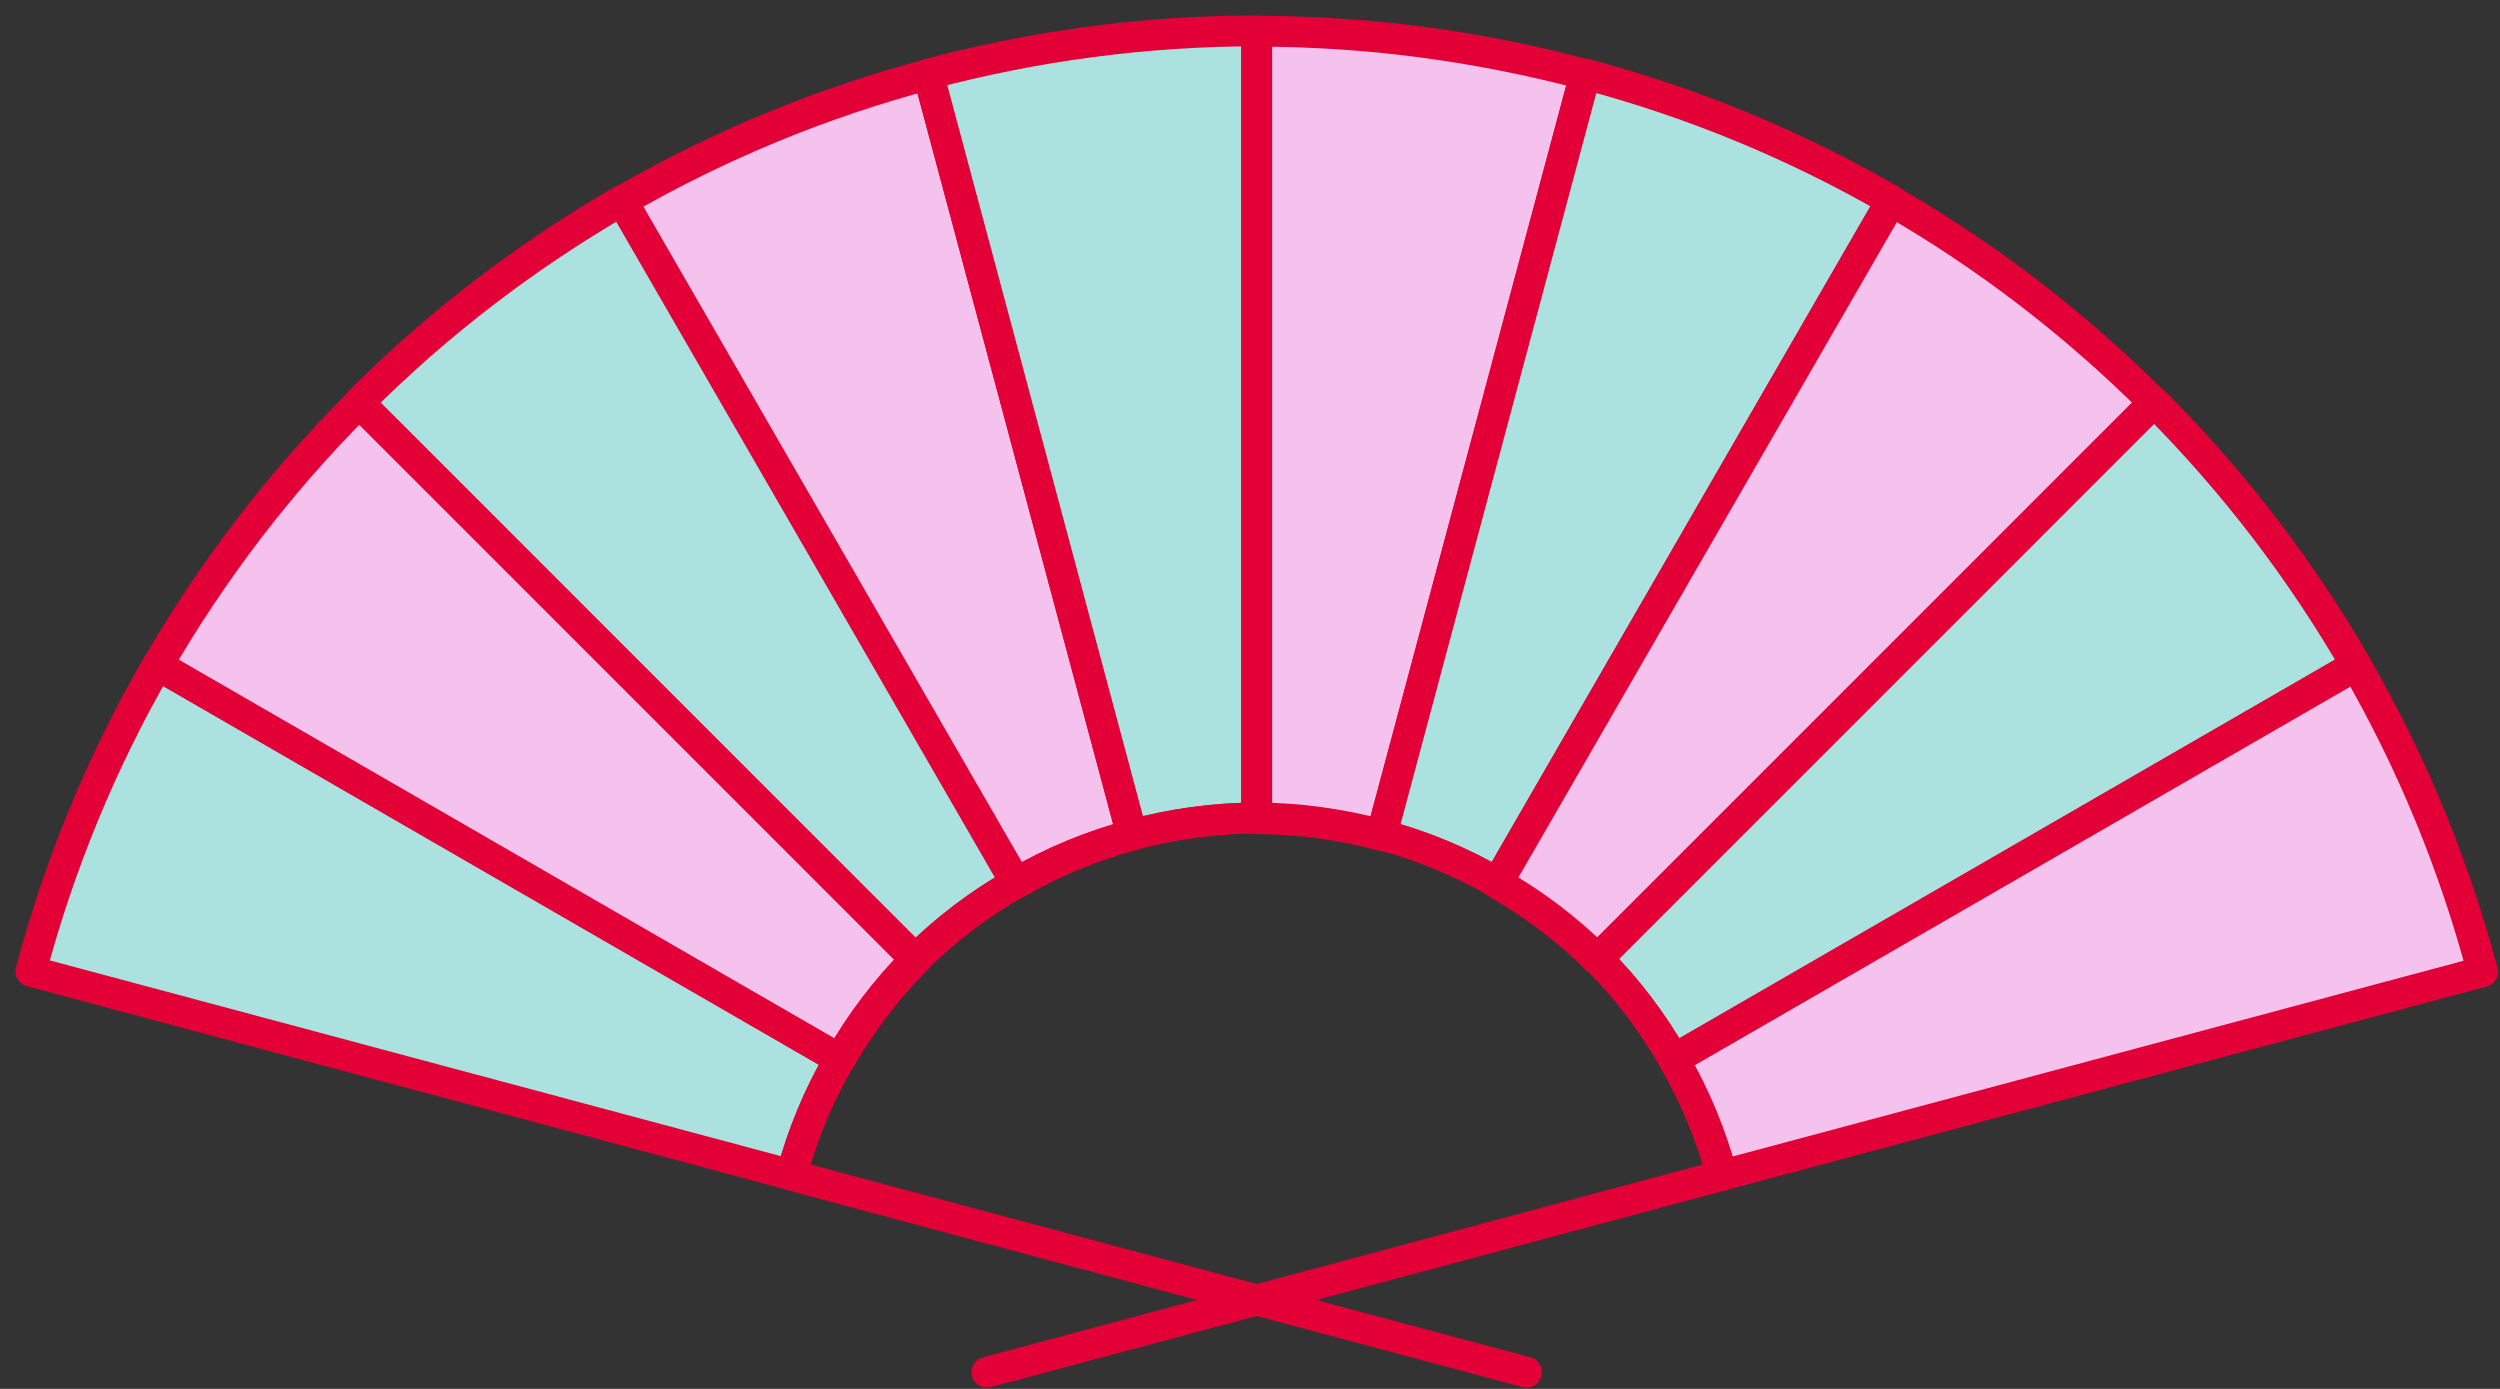
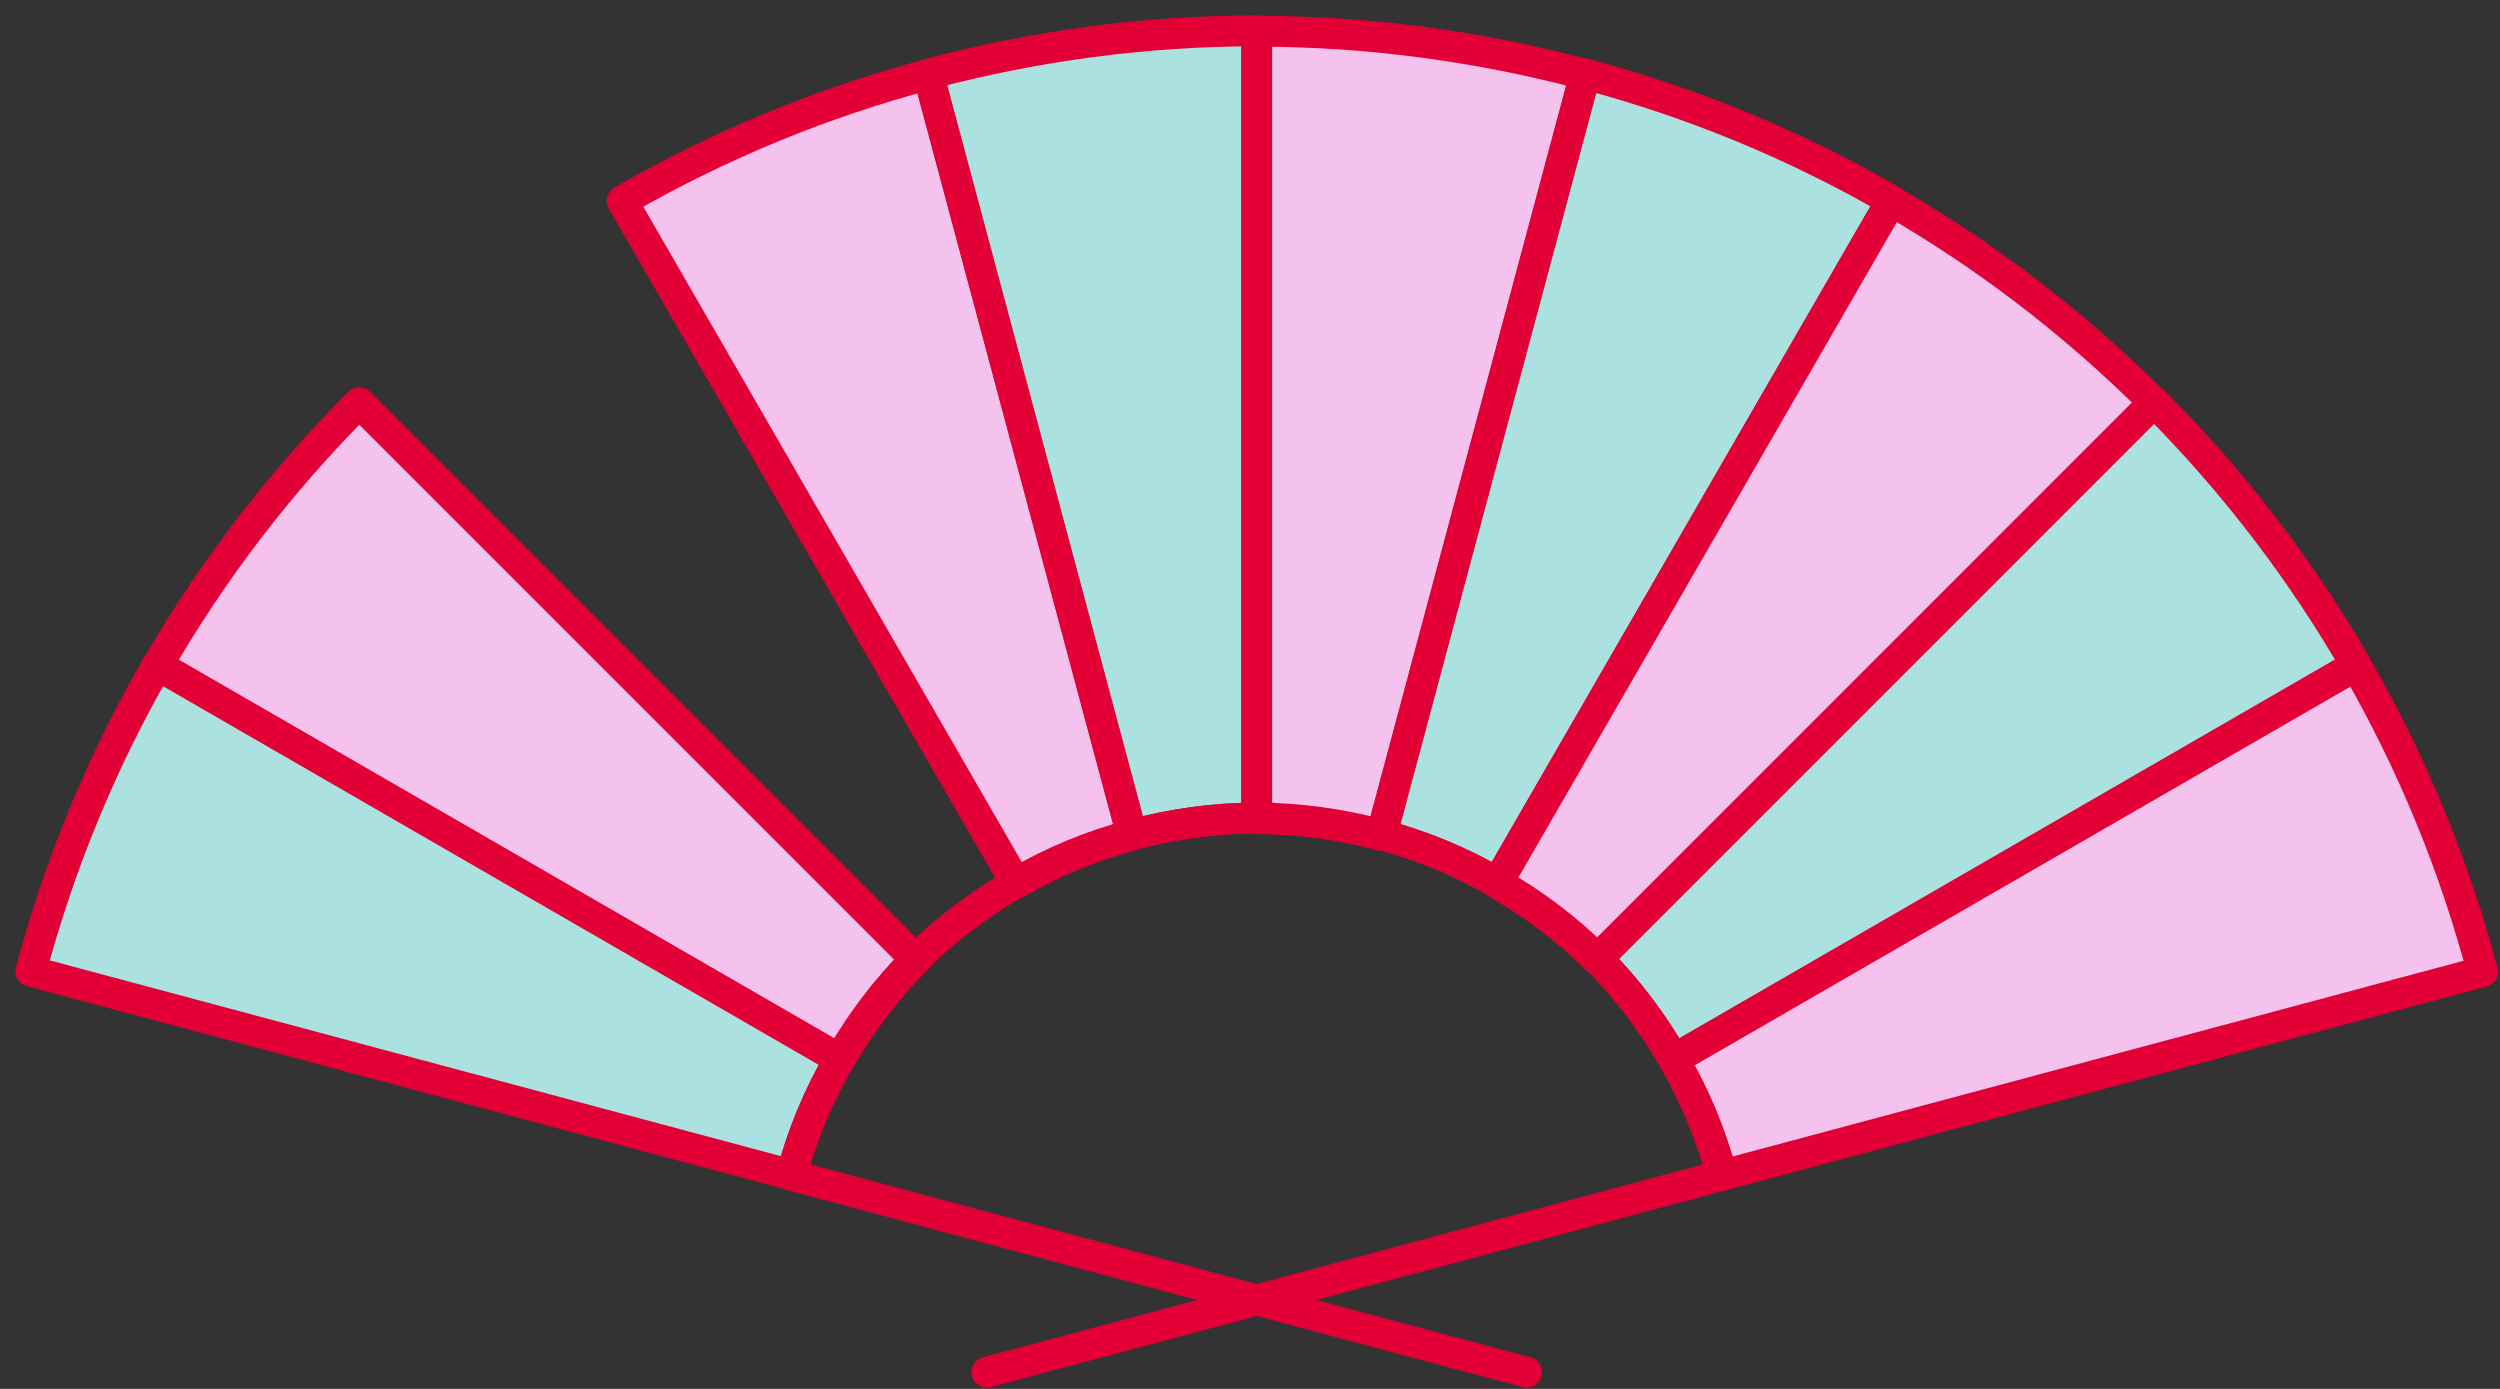
<svg xmlns="http://www.w3.org/2000/svg" width="81" height="45" viewBox="0 0 81 45" fill="none">
  <rect x="0" y="0" width="81" height="45" fill="#333333" stroke="none" />
  <path d="M36.677 27.059L30.079 2.412C26.641 3.327 23.307 4.693 20.158 6.511L32.926 28.622C34.119 27.928 35.381 27.407 36.689 27.059H36.677Z" fill="#F5C2ED" stroke="#E20036" stroke-linecap="round" stroke-linejoin="round" />
  <path d="M40.717 26.515V1C37.14 1 33.563 1.475 30.079 2.401L36.677 27.048C37.997 26.701 39.351 26.504 40.717 26.504V26.515Z" fill="#ABE2E0" stroke="#E20036" stroke-linecap="round" stroke-linejoin="round" />
  <path d="M29.674 31.088L11.638 13.052C9.034 15.656 6.857 18.527 5.098 21.572L27.208 34.341C27.879 33.184 28.69 32.084 29.674 31.1V31.088Z" fill="#F5C2ED" stroke="#E20036" stroke-linecap="round" stroke-linejoin="round" />
  <path d="M27.208 34.318L5.098 21.549C3.28 24.698 1.915 28.032 1 31.47L25.645 38.069C25.992 36.761 26.513 35.499 27.208 34.307V34.318Z" fill="#ABE2E0" stroke="#E20036" stroke-linecap="round" stroke-linejoin="round" />
  <path d="M44.757 27.059L51.355 2.412C47.871 1.486 44.294 1.012 40.717 1.012V26.527C42.072 26.527 43.438 26.712 44.757 27.071V27.059Z" fill="#F5C2ED" stroke="#E20036" stroke-linecap="round" stroke-linejoin="round" />
-   <path d="M32.915 28.611L20.147 6.499C17.102 8.259 14.231 10.435 11.627 13.04L29.662 31.077C30.646 30.093 31.746 29.271 32.903 28.611H32.915Z" fill="#ABE2E0" stroke="#E20036" stroke-linecap="round" stroke-linejoin="round" />
  <path d="M55.789 38.081L80.434 31.482C79.52 28.044 78.154 24.709 76.336 21.561L54.226 34.33C54.921 35.522 55.442 36.784 55.789 38.092V38.081Z" fill="#F5C2ED" stroke="#E20036" stroke-linecap="round" stroke-linejoin="round" />
  <path d="M48.519 28.611L61.288 6.499C58.139 4.681 54.805 3.315 51.367 2.401L44.769 27.048C46.077 27.395 47.339 27.916 48.531 28.611H48.519Z" fill="#ABE2E0" stroke="#E20036" stroke-linecap="round" stroke-linejoin="round" />
  <path d="M51.761 31.088L69.796 13.052C67.191 10.447 64.321 8.27 61.276 6.511L48.508 28.622C49.665 29.294 50.765 30.104 51.749 31.088H51.761Z" fill="#F5C2ED" stroke="#E20036" stroke-linecap="round" stroke-linejoin="round" />
  <path d="M54.226 34.318L76.336 21.549C74.577 18.504 72.401 15.633 69.796 13.028L51.761 31.065C52.745 32.049 53.566 33.149 54.226 34.307V34.318Z" fill="#ABE2E0" stroke="#E20036" stroke-linecap="round" stroke-linejoin="round" />
  <path d="M54.226 34.318C53.555 33.16 52.745 32.061 51.761 31.077C50.777 30.093 49.677 29.271 48.519 28.611C47.327 27.916 46.065 27.395 44.757 27.048C43.437 26.701 42.083 26.504 40.717 26.504C39.351 26.504 37.997 26.689 36.677 27.048C35.369 27.395 34.107 27.916 32.915 28.611C31.757 29.282 30.657 30.093 29.674 31.077C28.69 32.061 27.868 33.16 27.208 34.318C26.513 35.511 25.992 36.773 25.645 38.081L40.717 42.121L55.789 38.081C55.442 36.773 54.921 35.511 54.226 34.318Z" stroke="#E20036" stroke-linecap="round" stroke-linejoin="round" />
  <path d="M40.717 42.121L49.457 44.459Z" fill="#F9FCFD" />
  <path d="M40.717 42.121L49.457 44.459" stroke="#E20036" stroke-linecap="round" stroke-linejoin="round" />
  <path d="M40.717 42.121L31.977 44.459Z" fill="#F9FCFD" />
  <path d="M40.717 42.121L31.977 44.459" stroke="#E20036" stroke-linecap="round" stroke-linejoin="round" />
</svg>